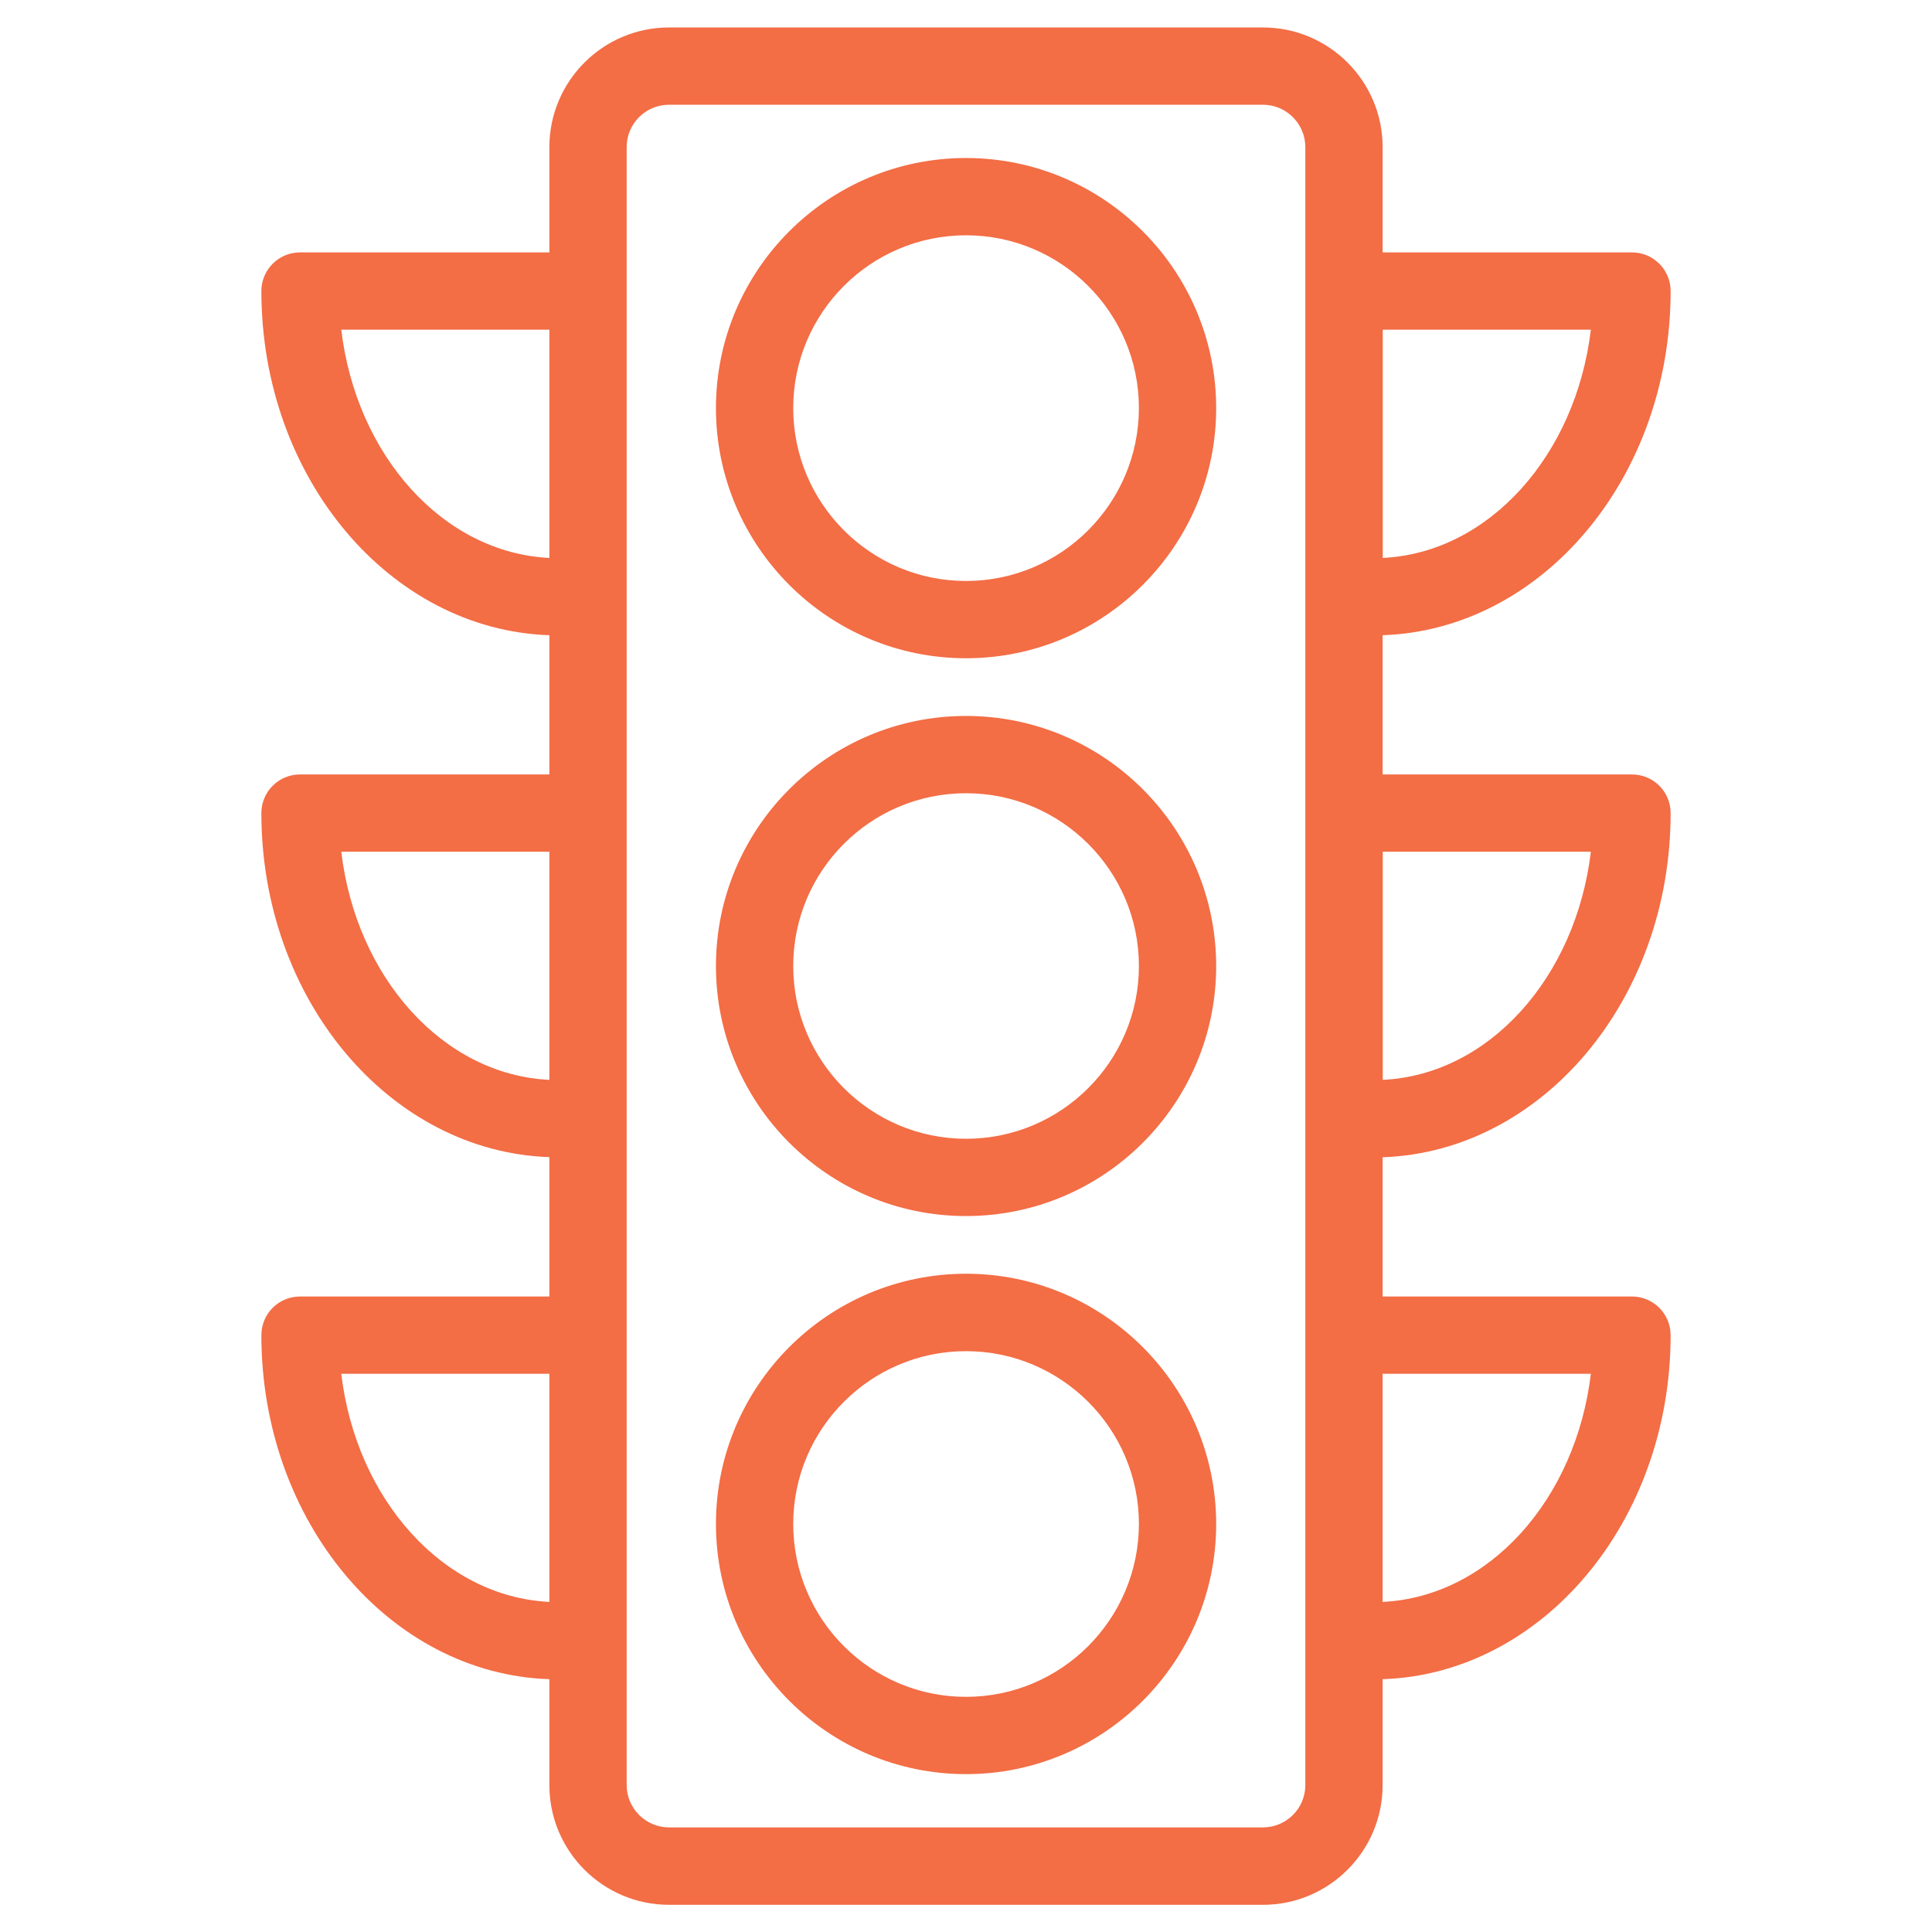
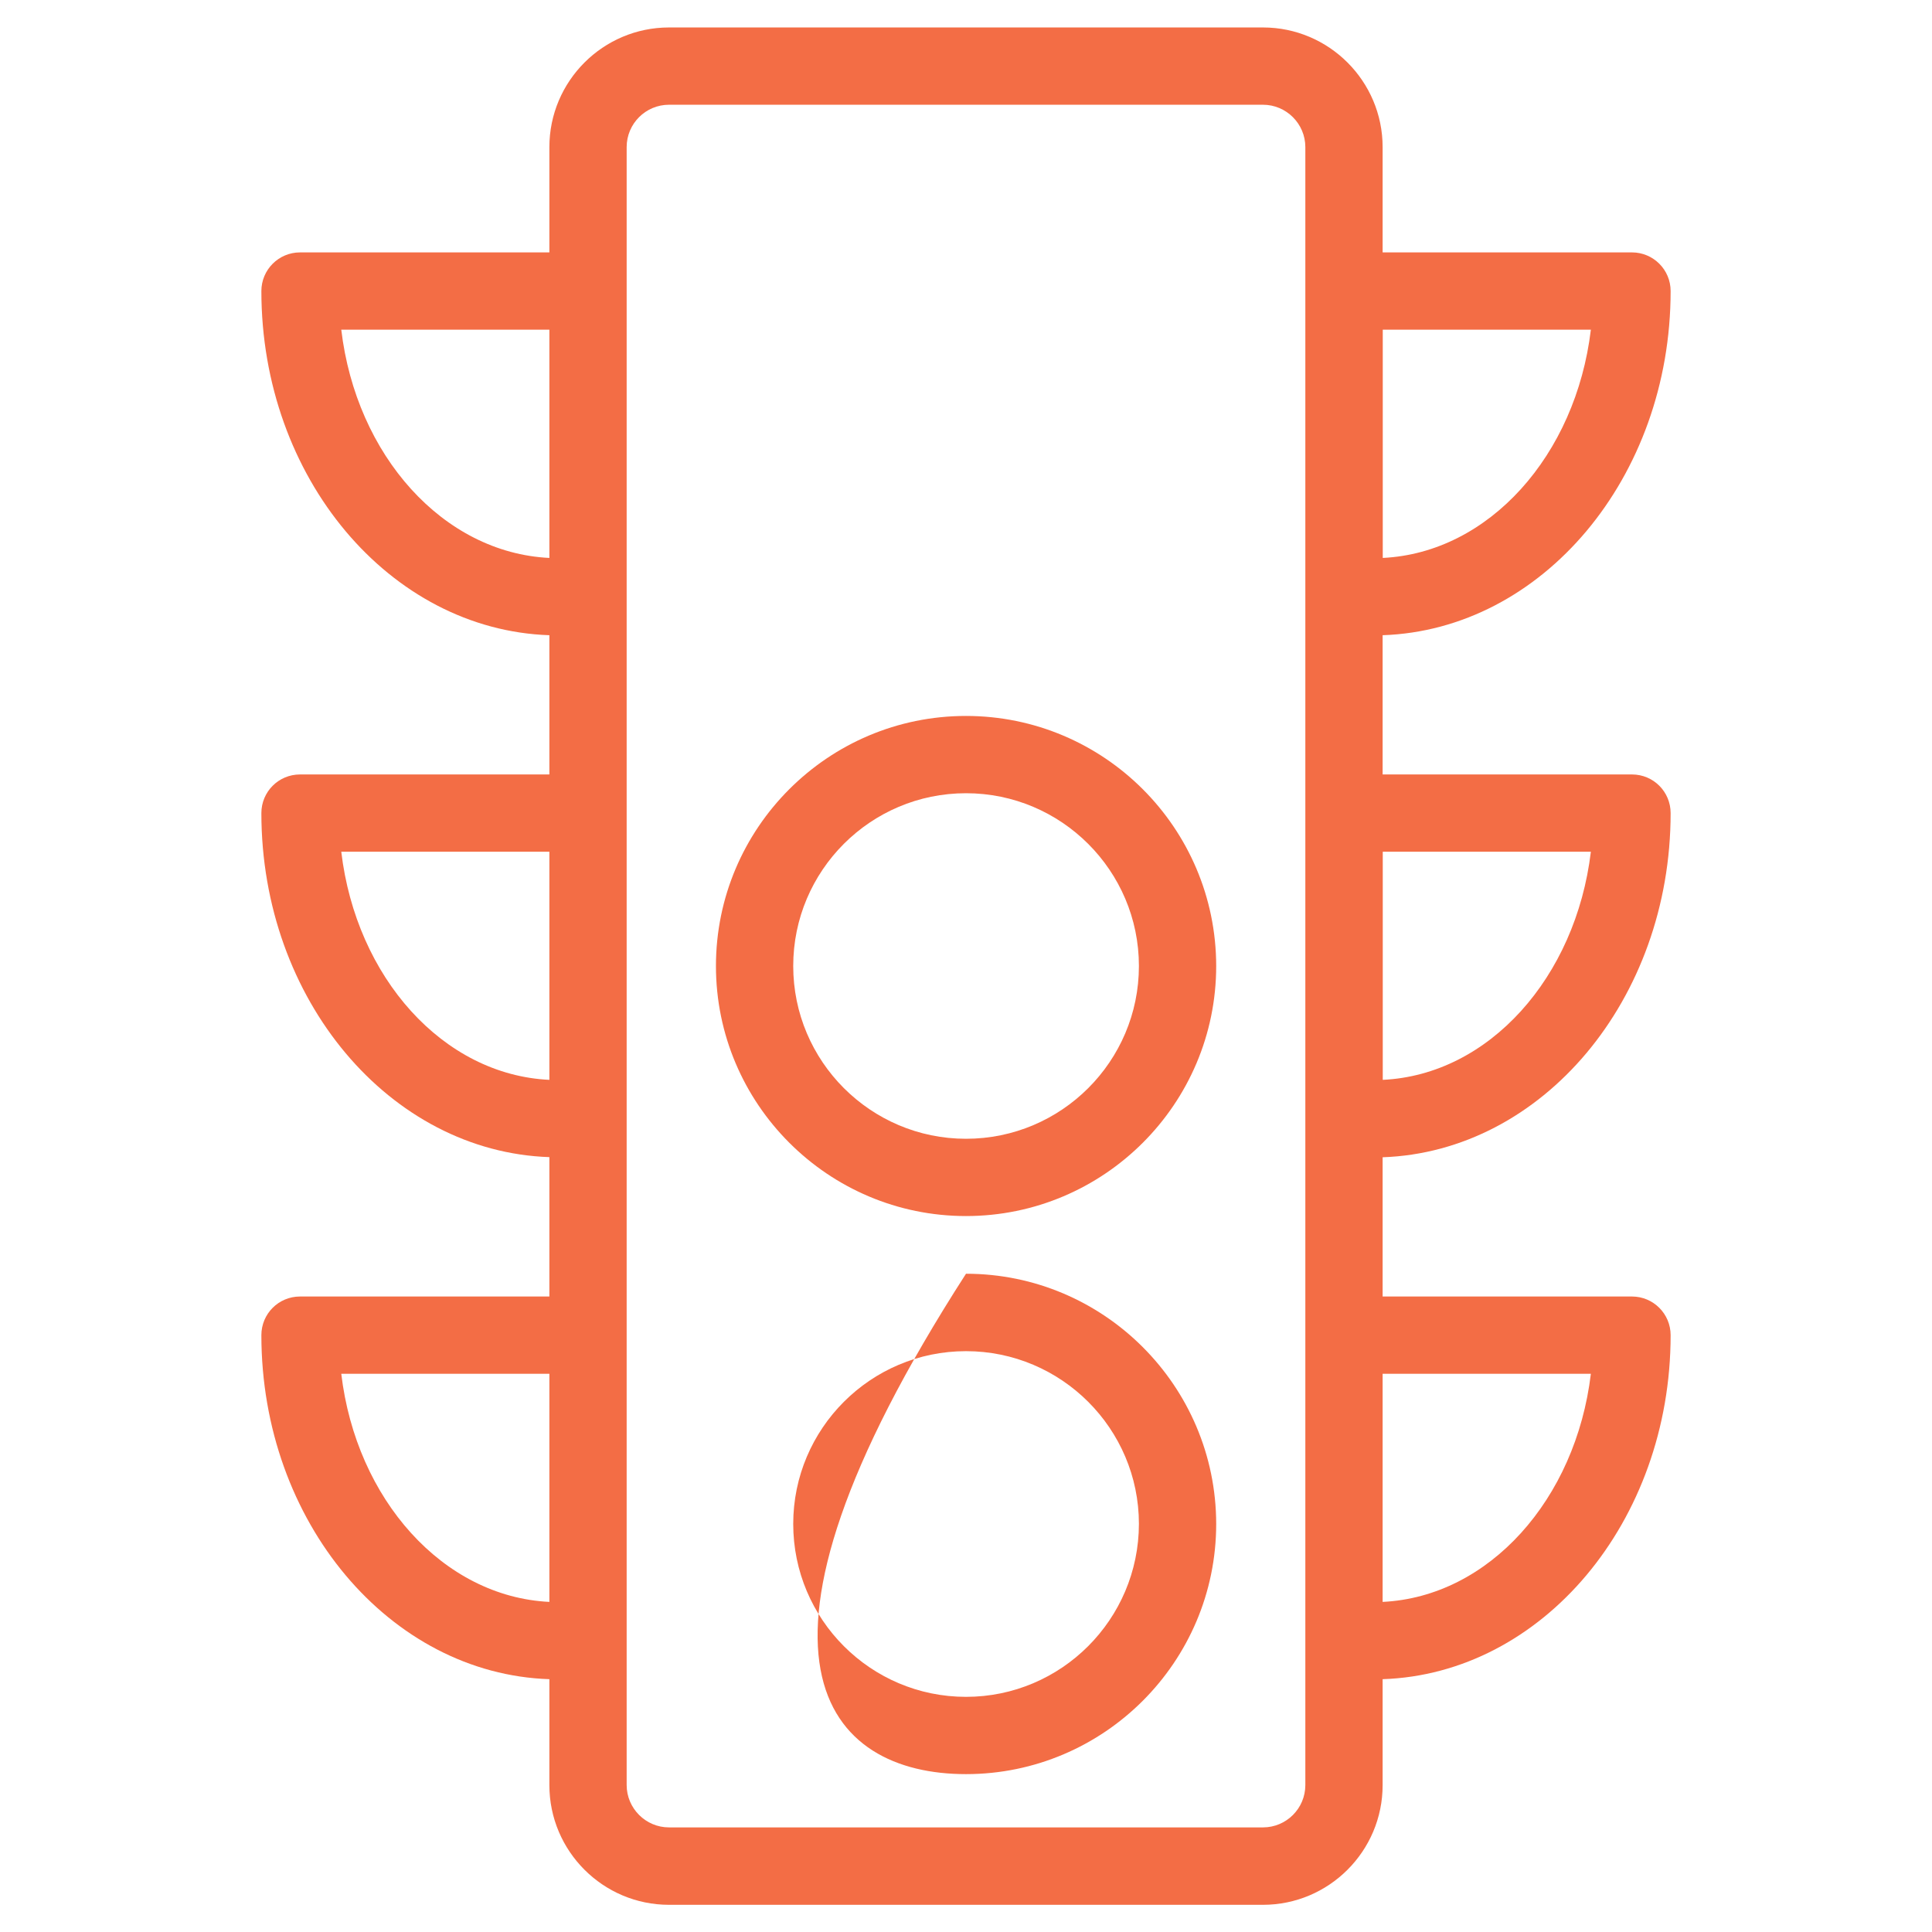
<svg xmlns="http://www.w3.org/2000/svg" width="14" height="14" viewBox="0 0 14 14" fill="none">
-   <path d="M7 1.145C6 1.145 5.188 1.958 5.188 2.957C5.188 3.957 6.001 4.77 7 4.77C8 4.77 8.813 3.956 8.813 2.957C8.812 1.958 8 1.145 7 1.145ZM7 4.21C6.309 4.21 5.748 3.648 5.748 2.957C5.748 2.267 6.309 1.705 7 1.705C7.691 1.705 8.253 2.267 8.253 2.957C8.252 3.648 7.691 4.21 7 4.21Z" fill="#F36D45" />
  <path d="M7 5.188C6 5.188 5.188 6.001 5.188 7C5.188 7.999 6.001 8.812 7 8.812C8 8.812 8.813 7.999 8.813 7C8.812 6 8 5.188 7 5.188ZM7 8.252C6.309 8.252 5.748 7.69 5.748 7C5.748 6.309 6.309 5.748 7 5.748C7.691 5.748 8.253 6.31 8.253 7C8.253 7.691 7.691 8.252 7 8.252Z" fill="#F36D45" />
-   <path d="M7 9.23C6 9.23 5.188 10.044 5.188 11.043C5.188 12.043 6.001 12.856 7 12.856C8 12.856 8.813 12.042 8.813 11.043C8.812 10.044 8 9.23 7 9.23ZM7 12.296C6.309 12.296 5.748 11.734 5.748 11.043C5.748 10.353 6.309 9.791 7 9.791C7.691 9.791 8.253 10.353 8.253 11.043C8.252 11.734 7.691 12.296 7 12.296Z" fill="#F36D45" />
+   <path d="M7 9.23C5.188 12.043 6.001 12.856 7 12.856C8 12.856 8.813 12.042 8.813 11.043C8.812 10.044 8 9.23 7 9.23ZM7 12.296C6.309 12.296 5.748 11.734 5.748 11.043C5.748 10.353 6.309 9.791 7 9.791C7.691 9.791 8.253 10.353 8.253 11.043C8.252 11.734 7.691 12.296 7 12.296Z" fill="#F36D45" />
  <path d="M12.106 5.892C12.106 5.737 11.981 5.612 11.826 5.612H10.019V4.603C11.175 4.564 12.106 3.461 12.106 2.109C12.106 1.954 11.98 1.829 11.826 1.829L10.019 1.829V1.066C10.019 0.588 9.63 0.199 9.152 0.199H4.848C4.37 0.199 3.981 0.588 3.981 1.066V1.829H2.174C2.019 1.829 1.894 1.955 1.894 2.109C1.894 3.462 2.825 4.564 3.981 4.603V5.612L2.174 5.612C2.019 5.612 1.894 5.737 1.894 5.892C1.894 7.244 2.825 8.346 3.981 8.385V9.395H2.174C2.019 9.395 1.894 9.52 1.894 9.675C1.894 11.027 2.825 12.13 3.981 12.168V12.936C3.981 13.414 4.37 13.803 4.848 13.803H9.152C9.63 13.803 10.019 13.414 10.019 12.936V12.168C11.175 12.13 12.106 11.027 12.106 9.675C12.106 9.52 11.98 9.395 11.826 9.395H10.019V8.386C11.175 8.346 12.106 7.244 12.106 5.892V5.892ZM11.528 6.172C11.419 7.083 10.789 7.789 10.02 7.825V6.172H11.528ZM11.528 2.389C11.419 3.3 10.789 4.006 10.02 4.043V2.389H11.528ZM2.473 2.389H3.981V4.043C3.211 4.006 2.581 3.3 2.473 2.389ZM2.473 6.172H3.981V7.825C3.211 7.789 2.581 7.083 2.473 6.172ZM2.473 9.955H3.981V11.608C3.211 11.571 2.581 10.865 2.473 9.955ZM9.459 12.935C9.459 13.105 9.321 13.242 9.152 13.242H4.848C4.679 13.242 4.541 13.104 4.541 12.935L4.541 1.066C4.541 0.896 4.679 0.759 4.848 0.759H9.152C9.321 0.759 9.459 0.897 9.459 1.066L9.459 12.935ZM11.528 9.955C11.419 10.866 10.789 11.571 10.019 11.608V9.955H11.528Z" fill="#F36D45" />
</svg>